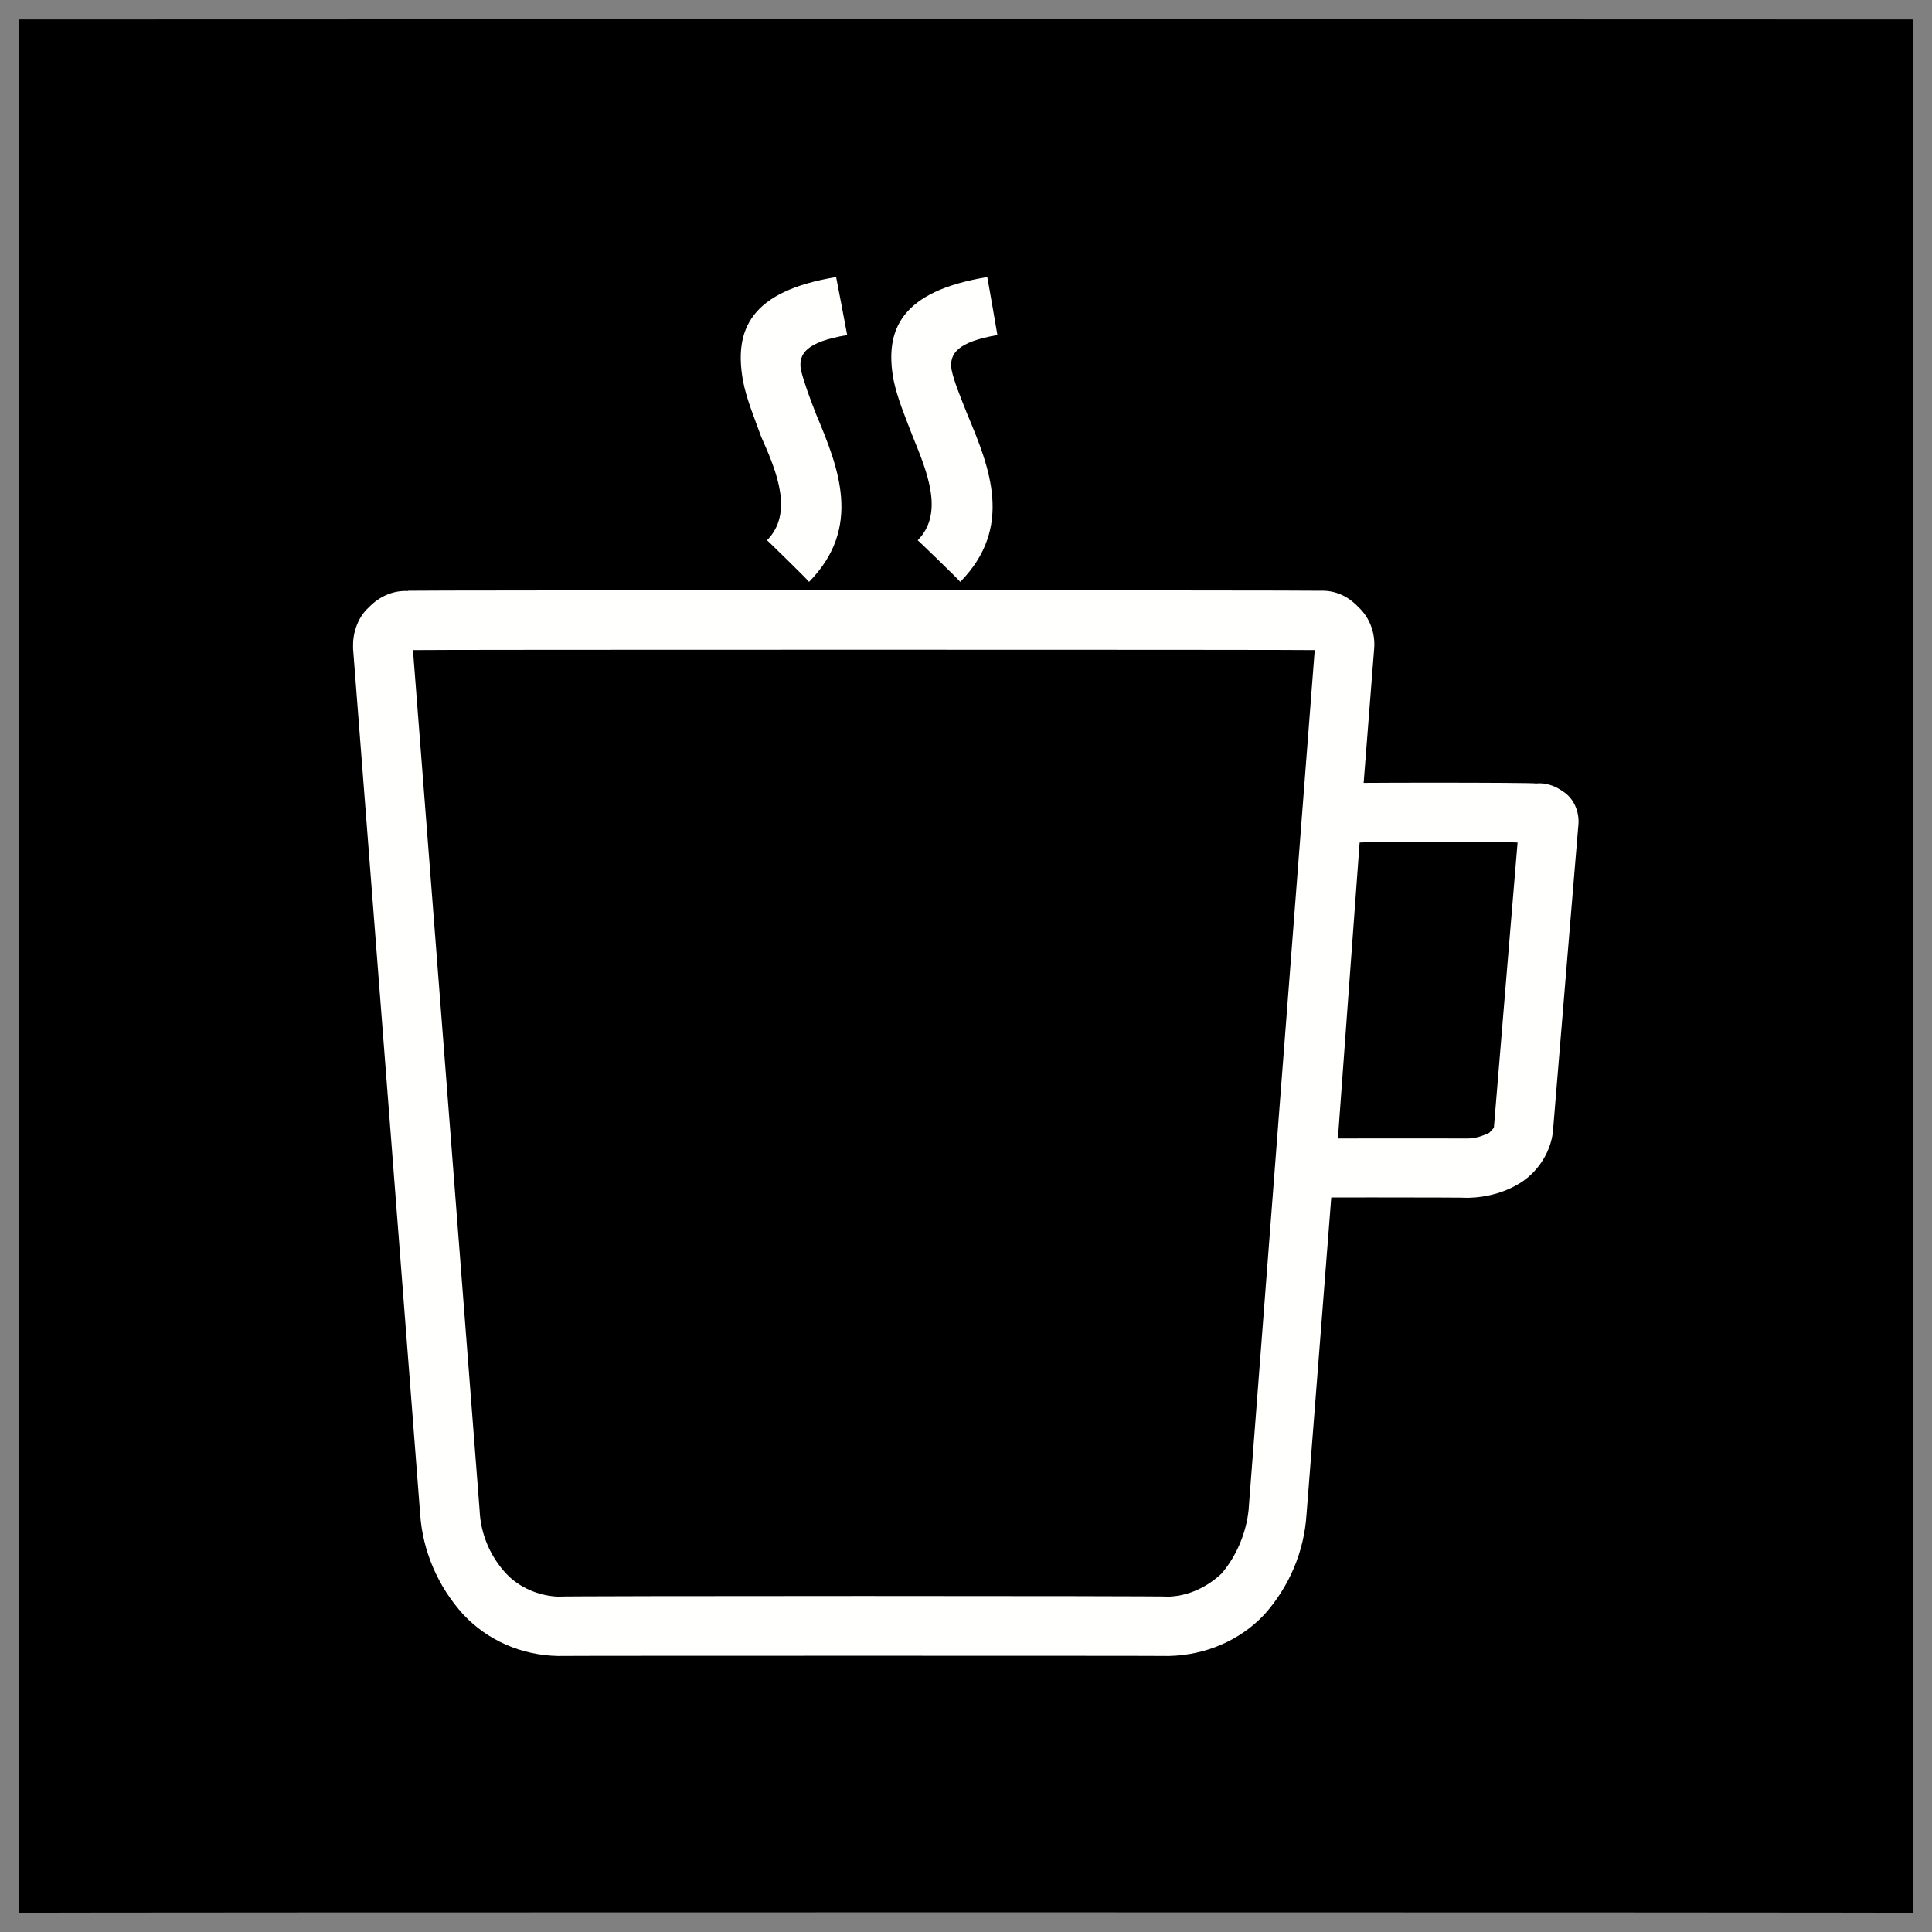
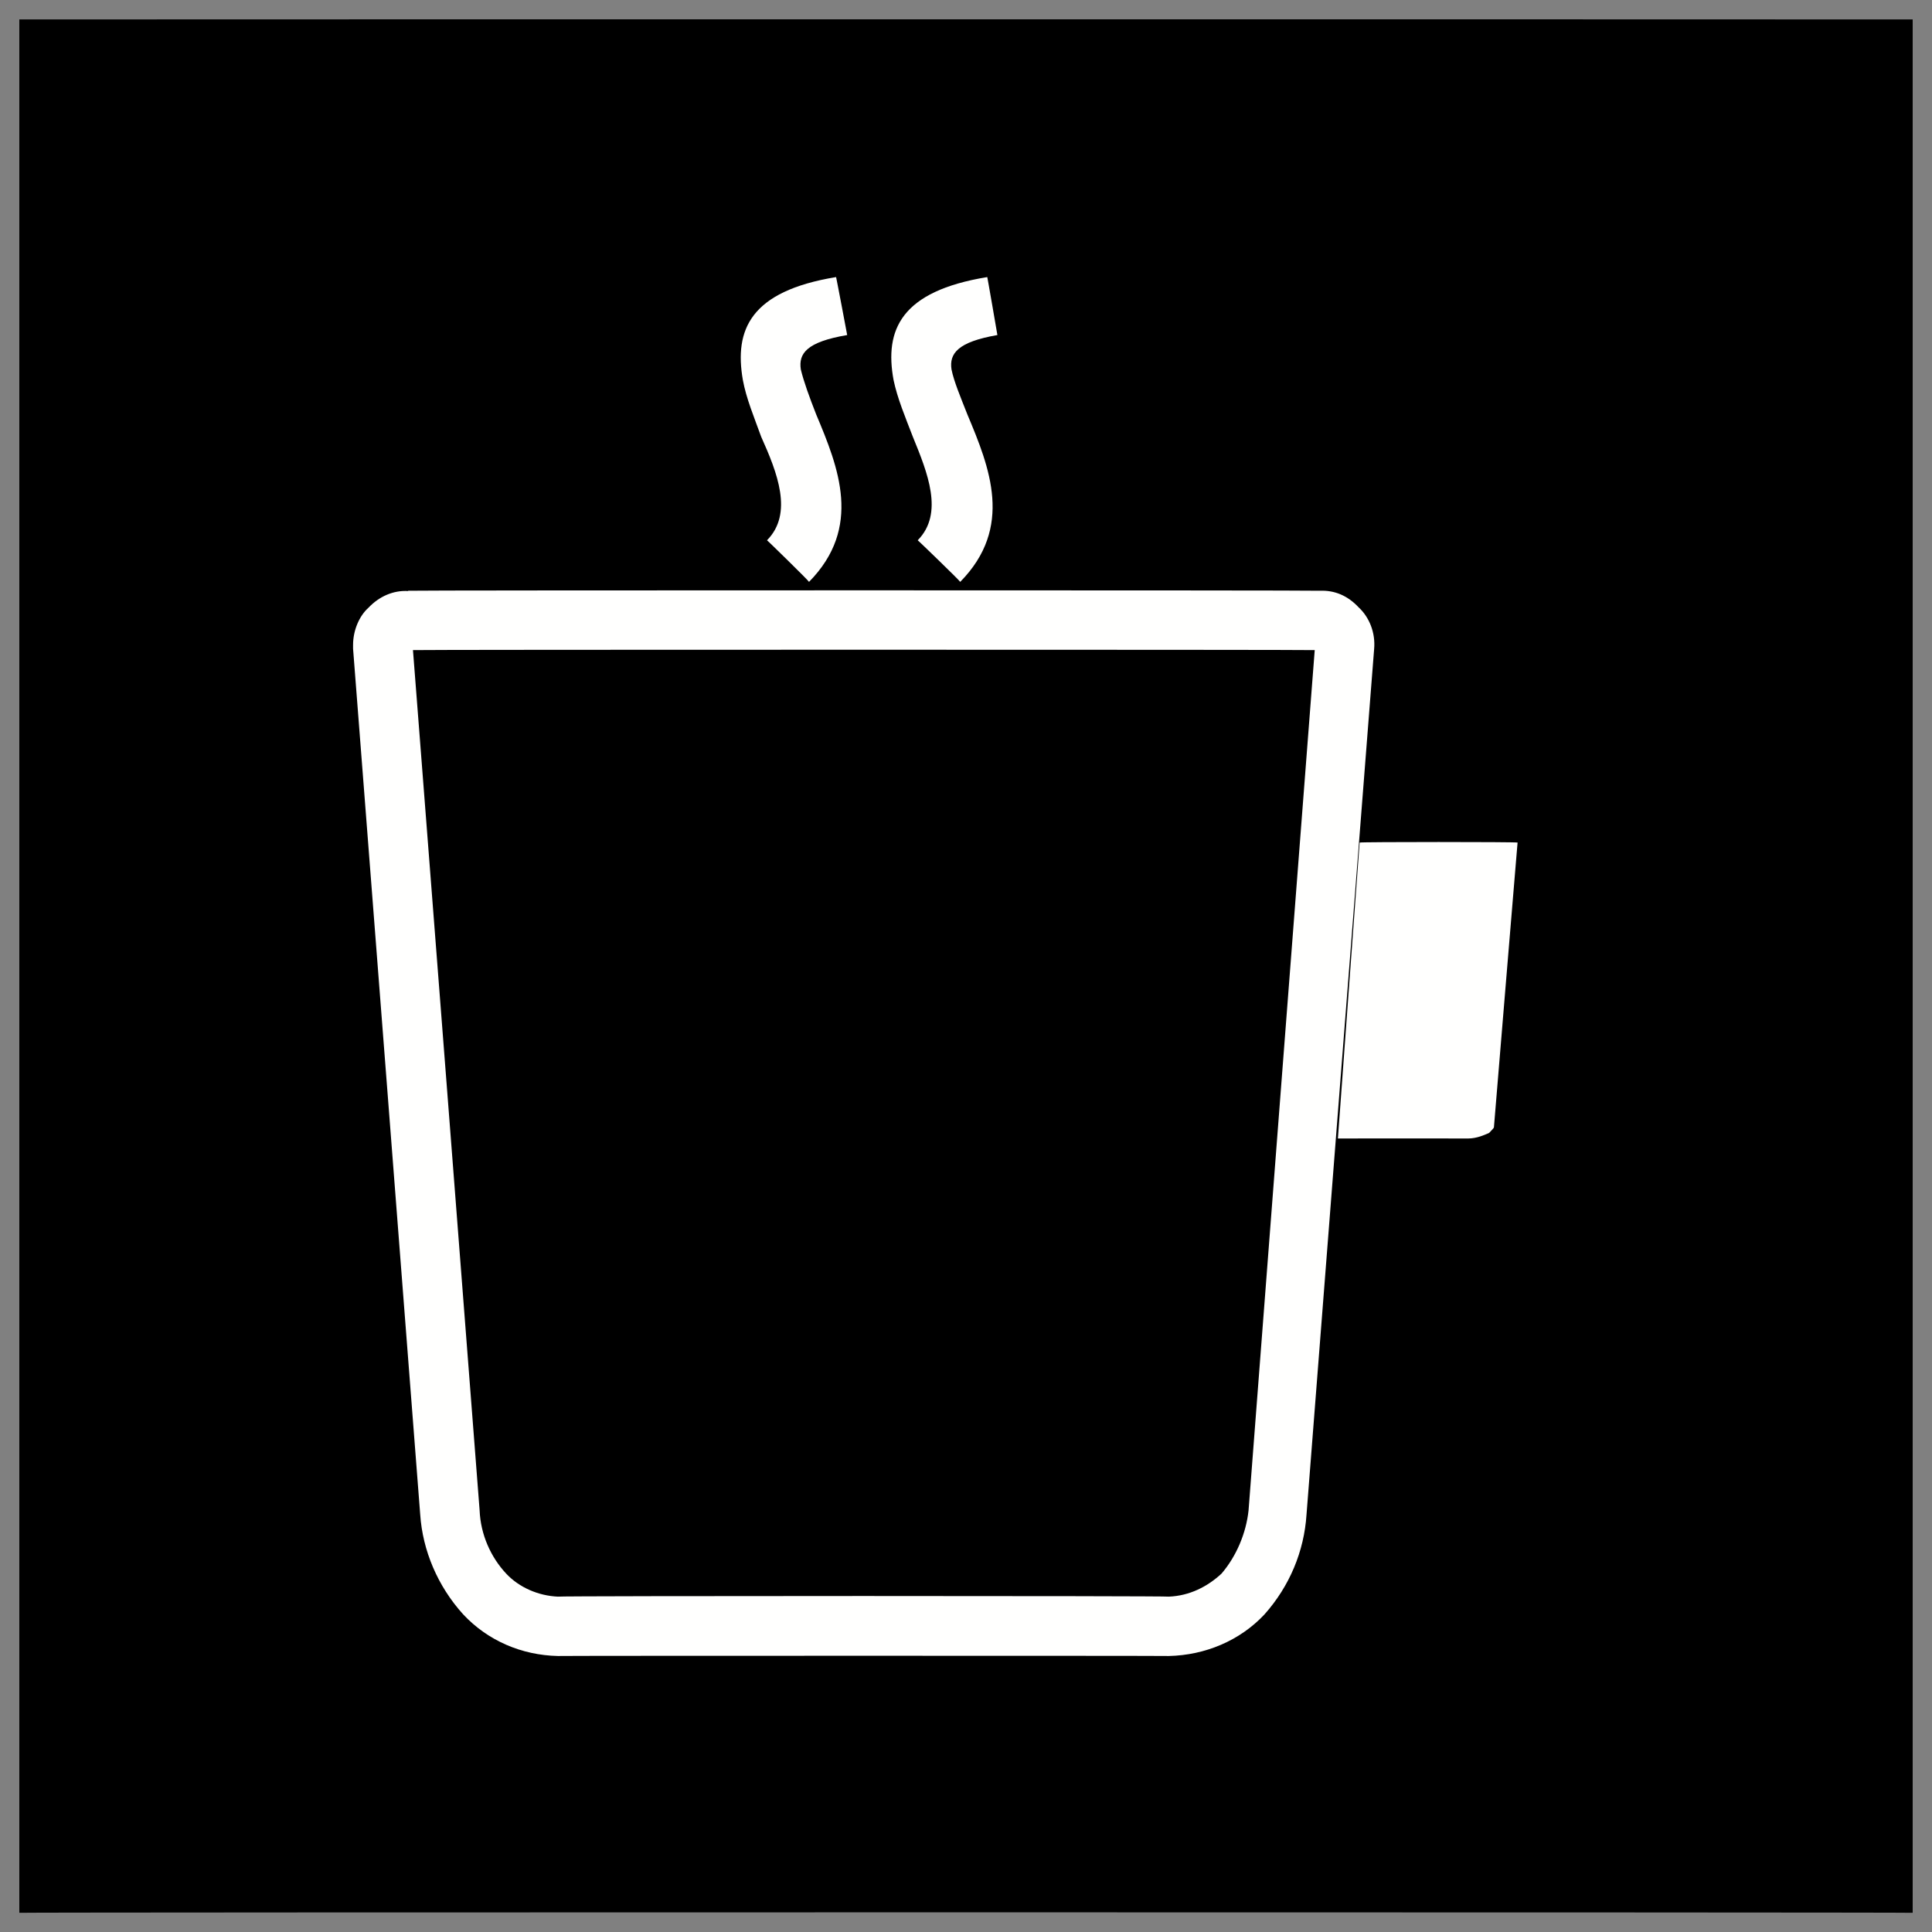
<svg xmlns="http://www.w3.org/2000/svg" version="1.1" width="100%" height="100%" id="svgWorkerArea" viewBox="0 0 400 400" style="background: white;">
  <rect x="0" y="0" width="400" height="400" fill="#808080" stroke="none" />
  <defs id="defsdoc">
    <pattern id="patternBool" x="0" y="0" width="10" height="10" patternUnits="userSpaceOnUse" patternTransform="rotate(35)">
      <circle cx="5" cy="5" r="4" style="stroke: none;fill: #ff000070;" />
    </pattern>
  </defs>
  <g id="fileImp-980169271" class="cosito">
    <path id="pathImp-165511812" class="grouped" d="M4 4.025C4 3.992 396 3.992 396 4.025 396 3.992 396 395.892 396 396.025 396 395.892 4 395.892 4 396.025 4 395.892 4 3.992 4 4.025" />
-     <path id="pathImp-223158580" class="grouped" style="fill:none; " d="M4 4.025C4 3.992 396 3.992 396 4.025 396 3.992 396 395.892 396 396.025 396 395.892 4 395.892 4 396.025 4 395.892 4 3.992 4 4.025" />
    <path id="pathImp-401033960" class="grouped" style="fill:none; fill:none; " d="M53 53.003C53 52.792 347 52.792 347 53.003 347 52.792 347 346.892 347 346.989 347 346.892 53 346.892 53 346.989 53 346.892 53 52.792 53 53.003" />
    <path id="pathImp-830614505" class="grouped" style="fill:none; fill:none; fill:none; " d="M4 4.025C4 3.992 396 3.992 396 4.025 396 3.992 396 395.892 396 396.025 396 395.892 4 395.892 4 396.025 4 395.892 4 3.992 4 4.025" />
-     <path id="pathImp-139970567" class="grouped" style="fill:none; fill:none; fill:none; fill:none; " d="M53 53.003C53 52.792 347 52.792 347 53.003 347 52.792 347 346.892 347 346.989 347 346.892 53 346.892 53 346.989 53 346.892 53 52.792 53 53.003" />
-     <path id="pathImp-618125964" class="grouped" style="fill:none; fill:none; fill:none; fill:none; fill:#fffffe; fill-rule:nonzero; " d="M276 162.214C276 161.992 318 161.992 318 162.214 320 161.992 322 162.692 323.7 163.937 325.8 165.292 327 167.992 326.8 170.655 326.8 170.492 321.5 234.292 321.5 234.448 321 238.392 318.7 242.192 315.3 244.554 312 246.792 308 247.892 304 247.999 304 247.892 264 247.892 264 247.999 264 247.892 264.3 241.292 264.3 241.395 264.3 241.292 269.8 167.792 269.8 167.899 269.8 167.792 270.3 161.992 270.3 162.157 270.3 161.992 276 161.992 276 162.157 276 161.992 276 161.992 276 162.214M314.2 174.445C314.2 174.292 281.5 174.292 281.5 174.445 281.5 174.292 277 235.692 277 235.711 277 235.692 304 235.692 304 235.711 305.8 235.692 307.3 234.992 308.3 234.562 308.8 233.992 309.2 233.692 309.3 233.414 309.3 233.292 314.2 174.292 314.2 174.445 314.2 174.292 314.2 174.292 314.2 174.445" />
+     <path id="pathImp-618125964" class="grouped" style="fill:none; fill:none; fill:none; fill:none; fill:#fffffe; fill-rule:nonzero; " d="M276 162.214M314.2 174.445C314.2 174.292 281.5 174.292 281.5 174.445 281.5 174.292 277 235.692 277 235.711 277 235.692 304 235.692 304 235.711 305.8 235.692 307.3 234.992 308.3 234.562 308.8 233.992 309.2 233.692 309.3 233.414 309.3 233.292 314.2 174.292 314.2 174.445 314.2 174.292 314.2 174.292 314.2 174.445" />
    <path id="pathImp-409309486" class="grouped" style="fill:none; fill:none; fill:none; fill:none; fill:#fffffe; fill-rule:nonzero; fill:#fffffe; fill-rule:nonzero; " d="M84.5 122.308C84.5 122.192 273.3 122.192 273.3 122.308 276.3 122.192 279 123.292 281.3 125.753 283.5 127.792 284.8 130.992 284.5 134.366 284.5 134.292 270.5 313.392 270.5 313.571 270 321.192 267 328.392 261.8 334.242 256.7 339.692 249.5 342.692 242 342.855 242 342.792 115.5 342.792 115.5 342.855 108 342.692 101 339.692 95.9 334.242 90.6 328.392 87.5 320.992 87 313.571 87 313.392 73.1 134.292 73.1 134.309 73.1 134.292 73.1 133.292 73.1 133.505 73.1 130.492 74.4 127.492 76.3 125.811 78.5 123.492 81.4 122.192 84.5 122.366 84.5 122.192 84.5 122.192 84.5 122.308M272.2 134.596C272.2 134.492 85.5 134.492 85.5 134.596 85.5 134.492 99.3 312.492 99.3 312.71 99.5 317.692 101.6 322.392 104.8 325.801 107.5 328.692 111.5 330.392 115.5 330.567 115.5 330.392 242 330.392 242 330.567 246.3 330.392 250 328.492 252.9 325.801 256 322.192 258 317.392 258.5 312.71 258.5 312.492 272.2 134.492 272.2 134.596 272.2 134.492 272.2 134.492 272.2 134.596M272.3 133.448C272.3 133.292 272.3 133.292 272.3 133.448 272.3 133.292 272.3 133.292 272.3 133.448M85.5 133.448C85.5 133.292 85.5 133.292 85.5 133.448 85.5 133.292 85.5 133.292 85.5 133.448M175.4 69.368C167 70.792 165.3 73.192 165.8 76.488 166.4 78.992 167.6 82.292 169 85.847 173.6 96.792 178.6 109.192 167.5 120.471 167.5 120.292 158.8 111.792 158.8 111.858 164.3 106.292 160.9 97.792 157.6 90.441 156.1 86.292 154.5 82.492 153.8 78.67 152 68.292 155.3 60.292 173.1 57.367 173.1 57.192 175.4 69.292 175.4 69.368 175.4 69.292 175.4 69.292 175.4 69.368M206.5 69.368C198.3 70.792 196.5 73.192 197 76.488 197.5 78.992 198.9 82.292 200.3 85.847 204.9 96.792 209.9 109.192 198.8 120.471 198.8 120.292 190 111.792 190 111.858 195.5 106.292 192 97.792 189 90.441 187.4 86.292 185.8 82.492 185 78.67 183.1 68.292 186.5 60.292 204.4 57.367 204.4 57.192 206.5 69.292 206.5 69.368 206.5 69.292 206.5 69.292 206.5 69.368" />
  </g>
</svg>